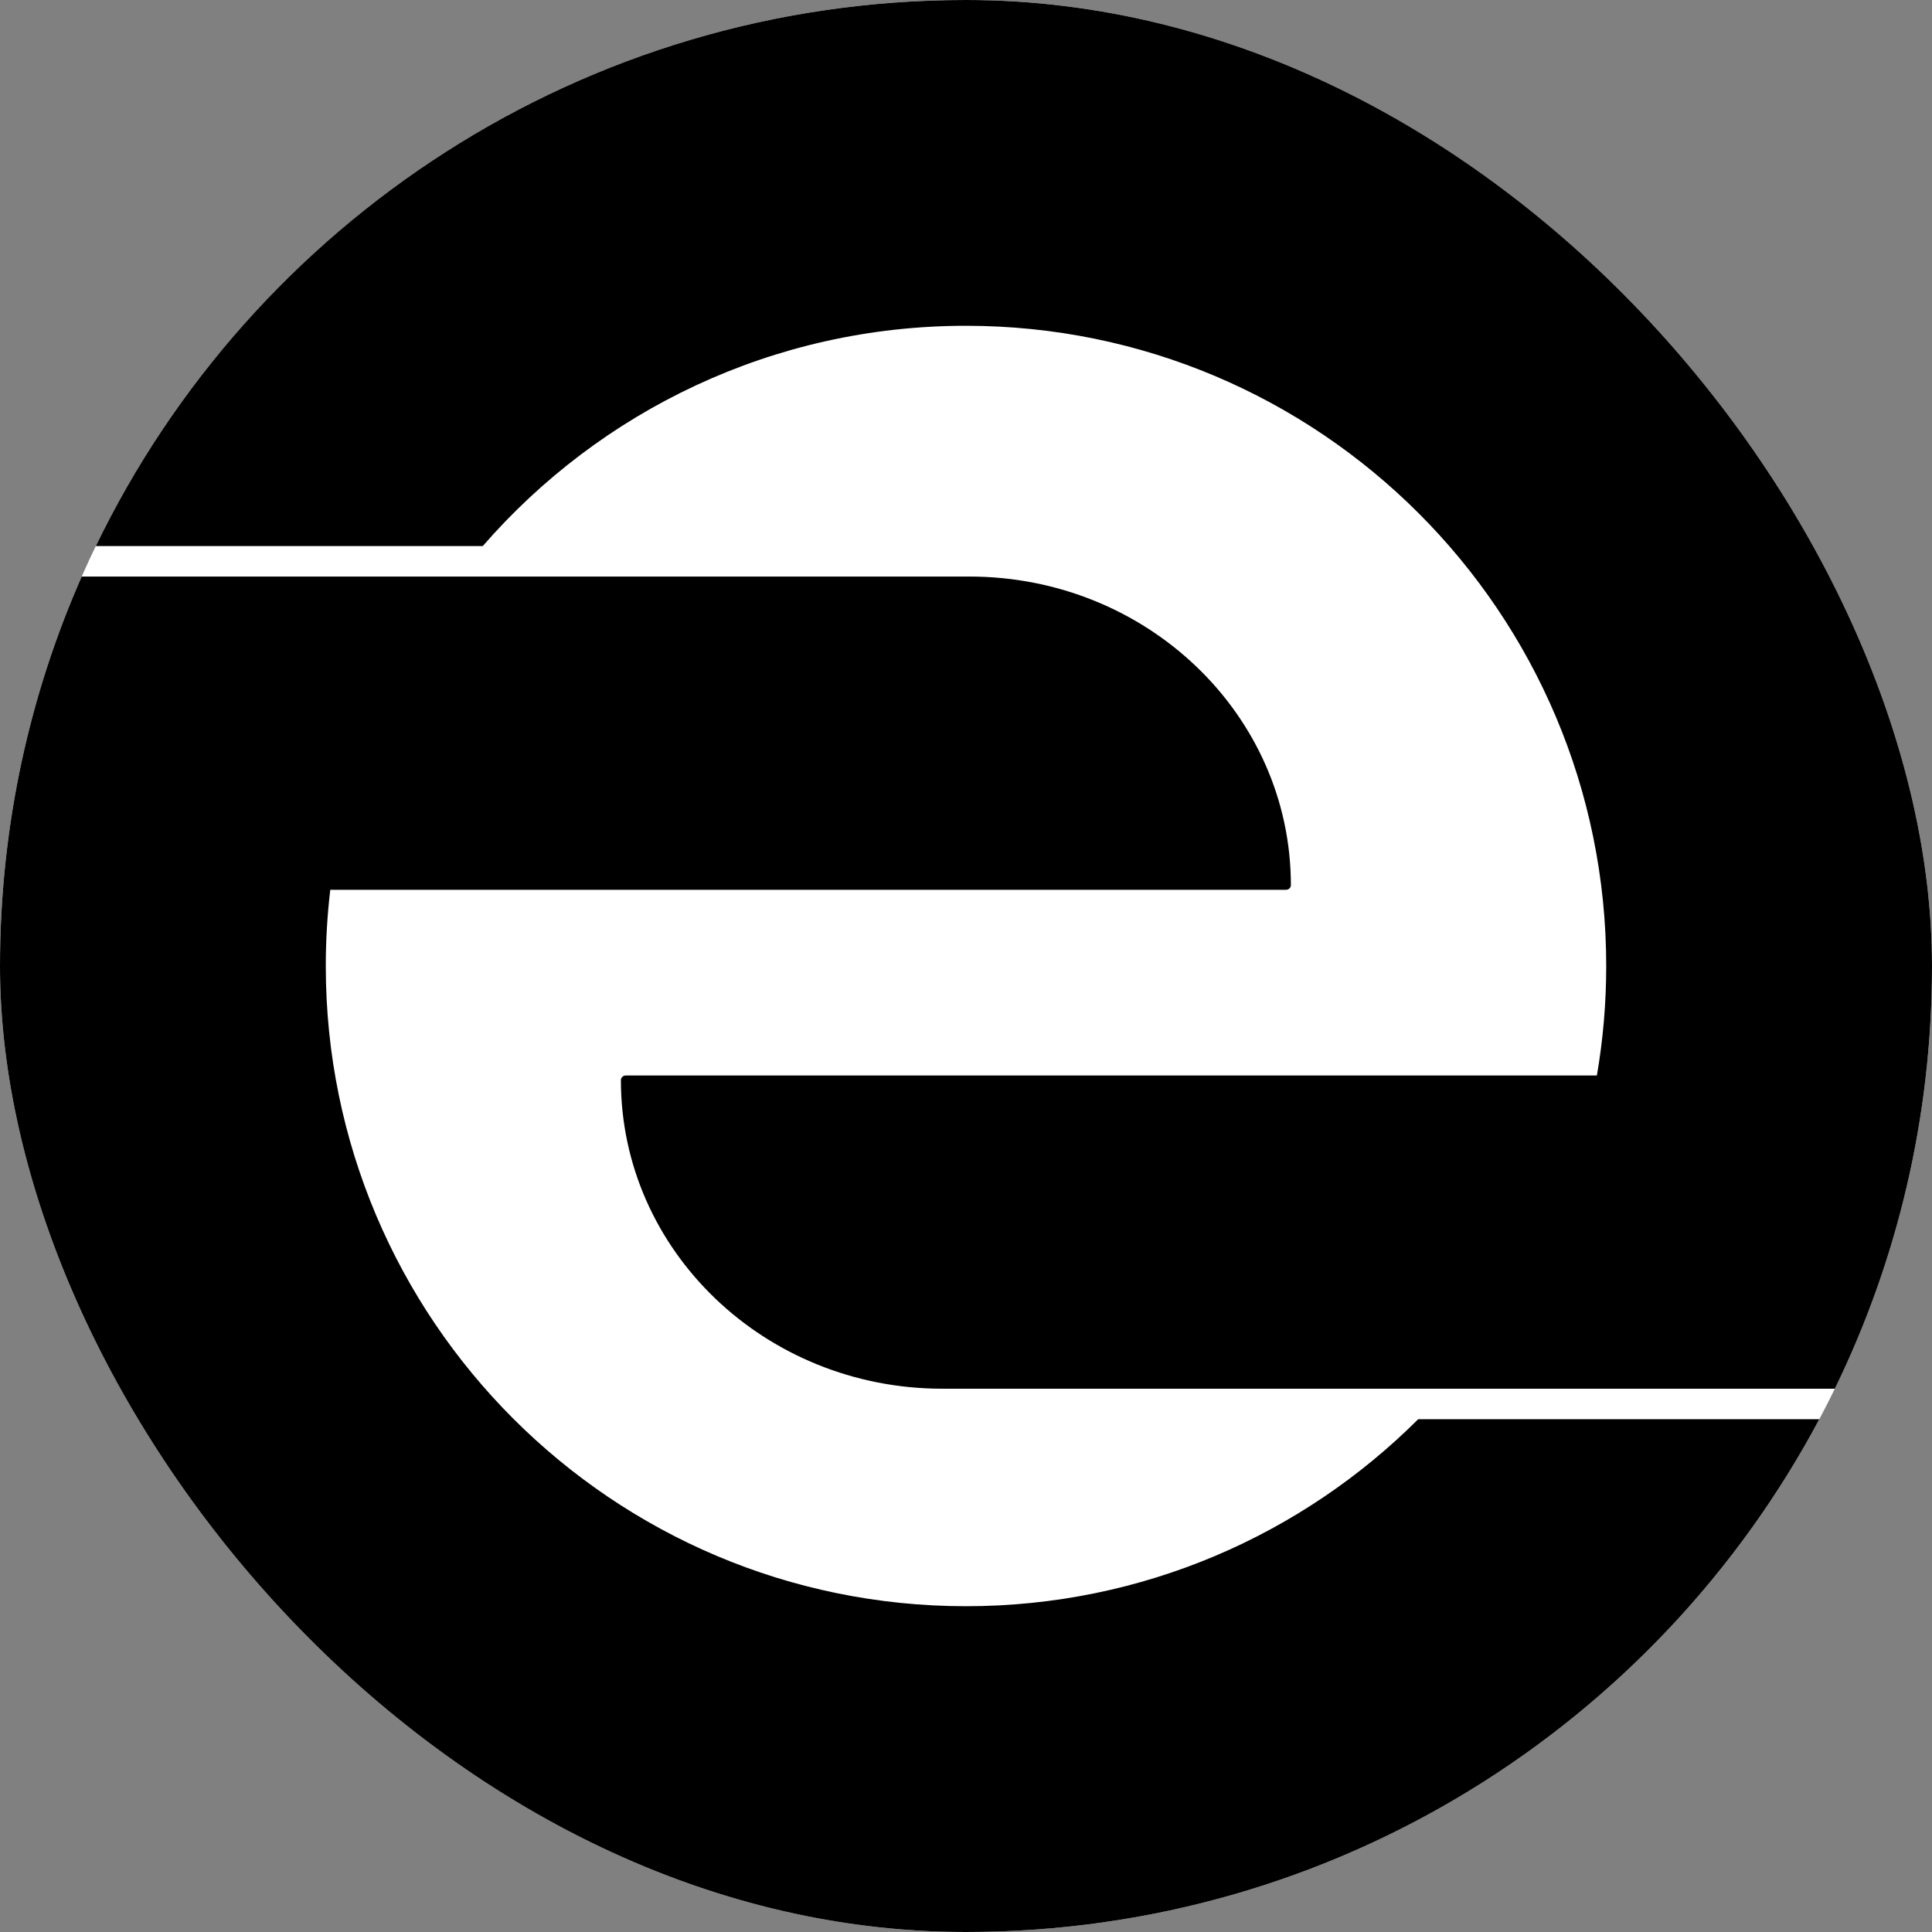
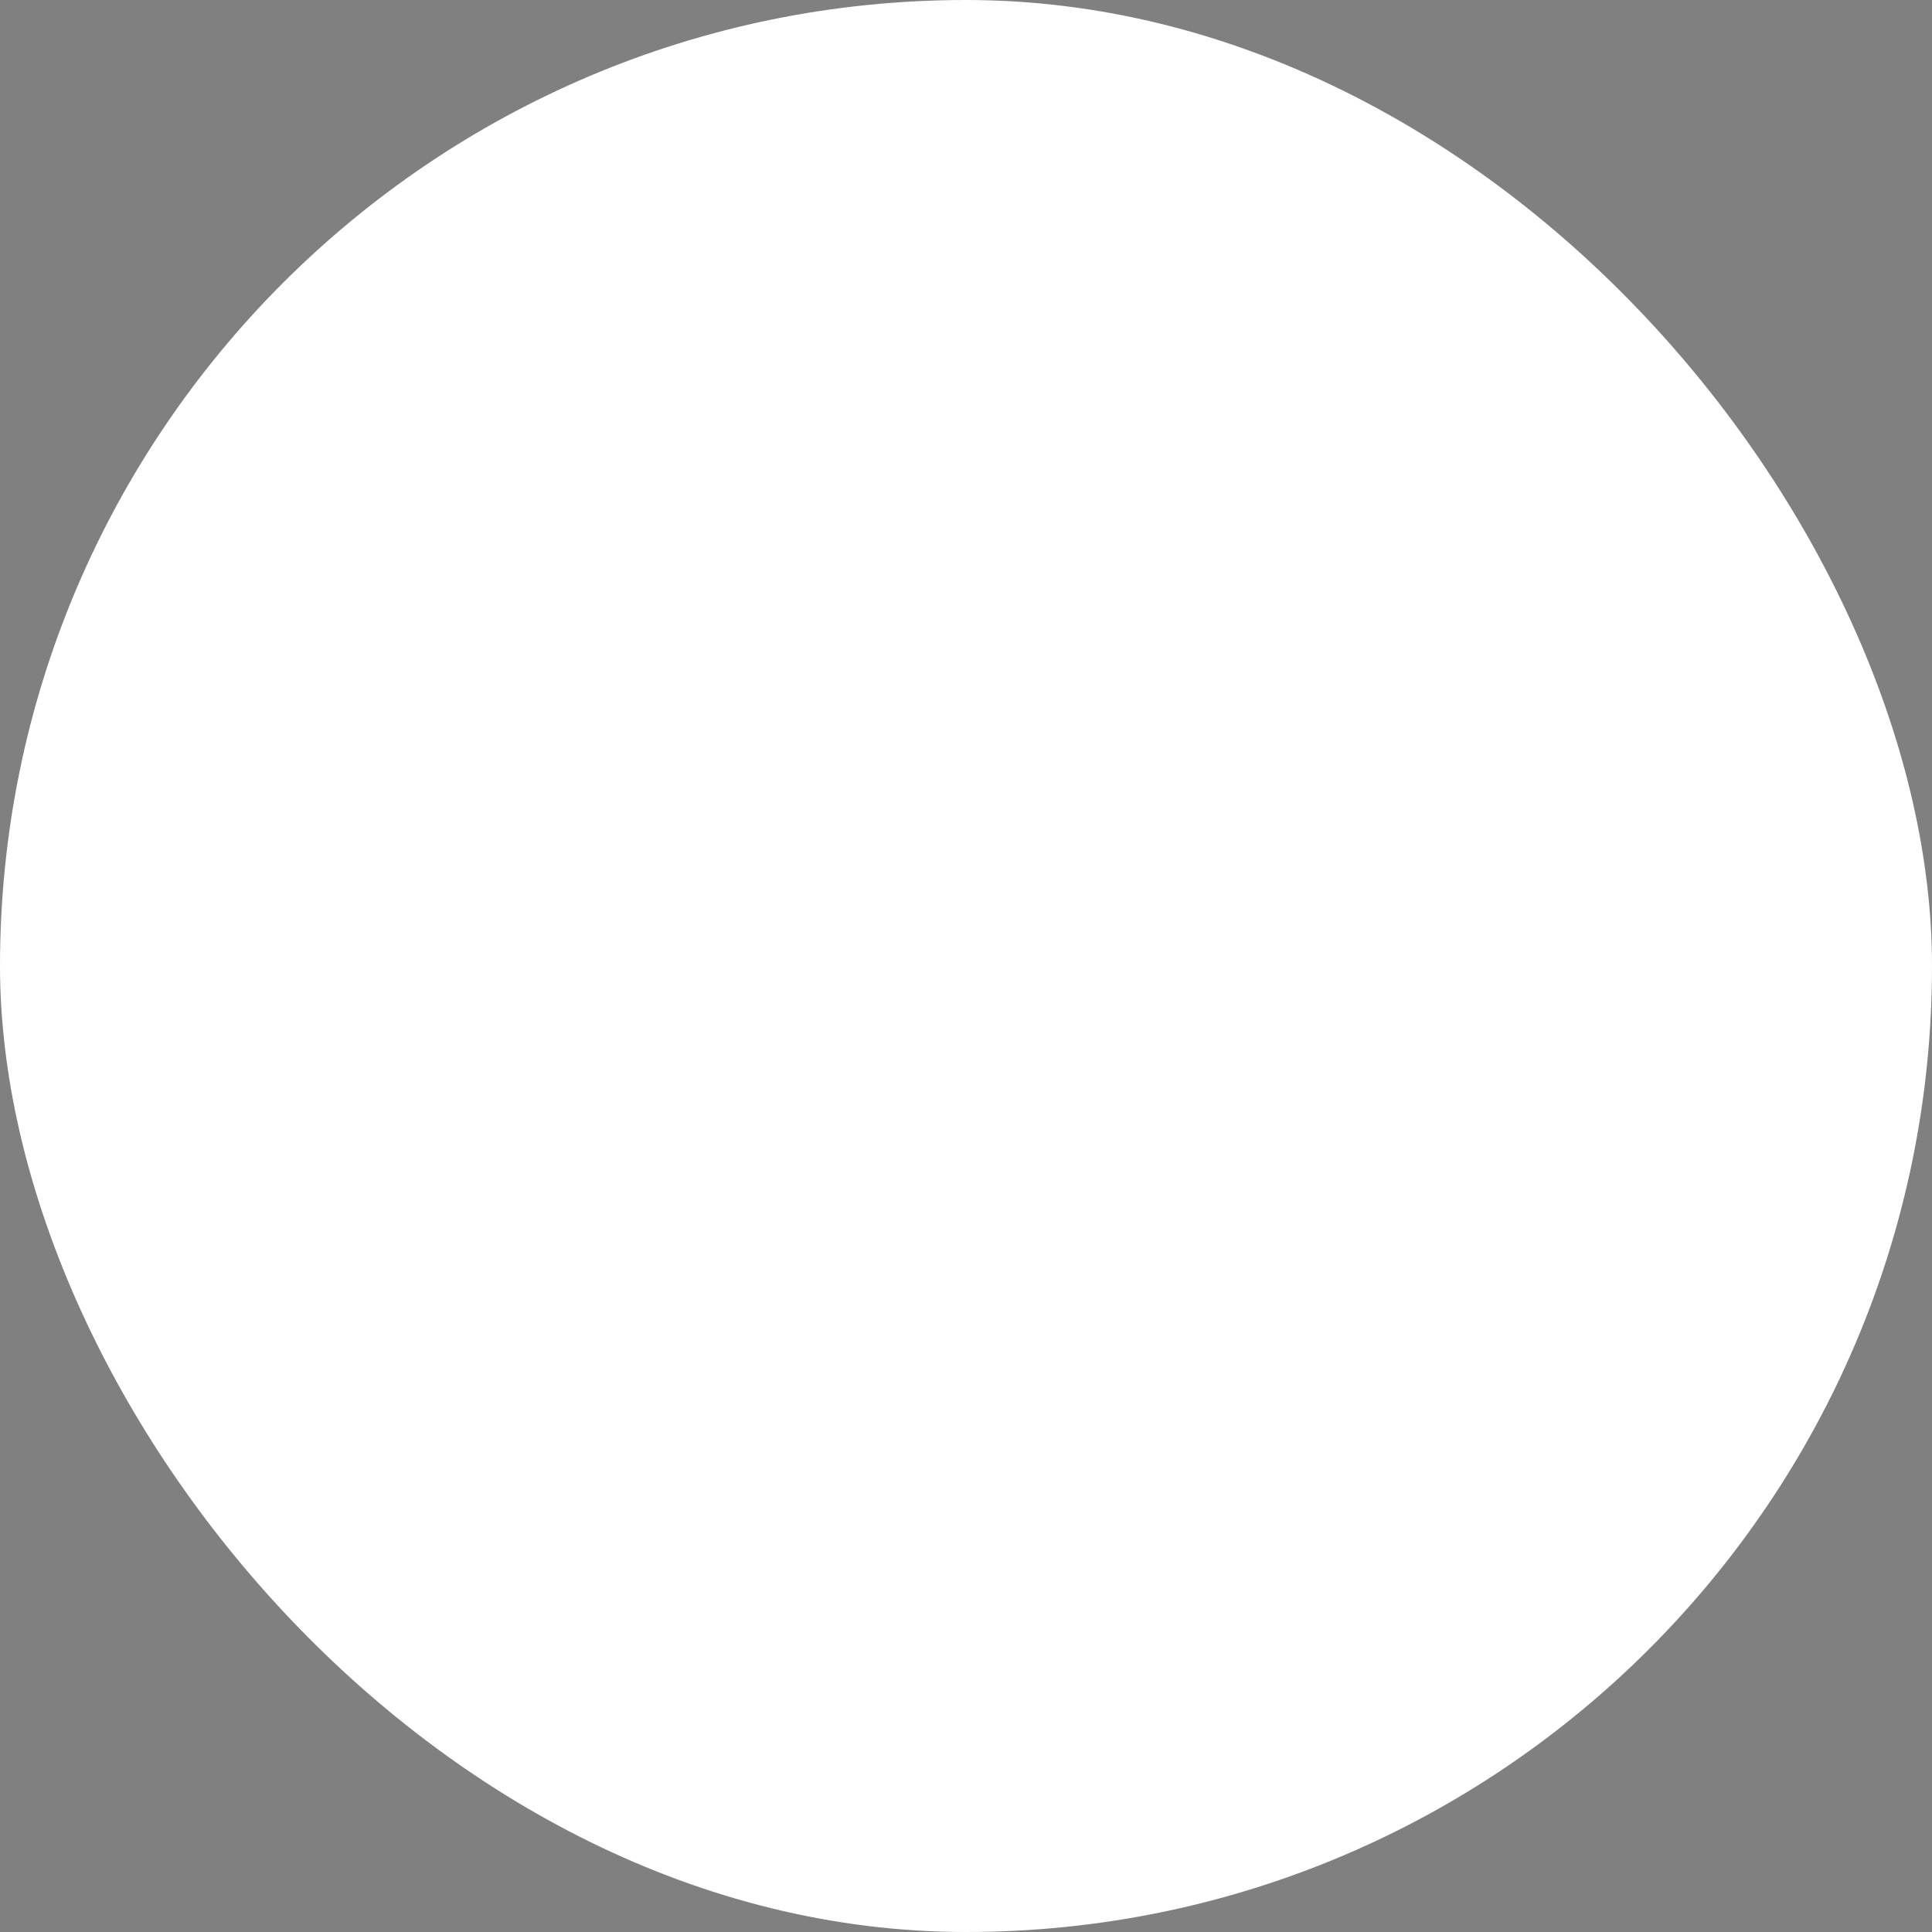
<svg xmlns="http://www.w3.org/2000/svg" width="64" height="64" viewBox="0 0 64 64" fill="none">
  <rect x="0" y="0" width="64" height="64" fill="#808080" stroke="none" />
  <g clip-path="url(#clip0_430_12)">
    <rect width="64" height="64" rx="32" fill="white" />
    <g clip-path="url(#clip1_430_12)">
      <path fill-rule="evenodd" clip-rule="evenodd" d="M64 32C64 37.022 62.843 41.773 60.782 46.003H47.928H46.589H31.218C25.336 46.003 20.568 41.426 20.568 35.78C20.568 35.696 20.64 35.627 20.728 35.627H52.899C53.102 34.448 53.208 33.237 53.208 32C53.208 20.287 43.713 10.792 32 10.792C25.61 10.792 19.88 13.618 15.992 18.089H3.174C8.349 7.384 19.312 0 32 0C49.673 0 64 14.327 64 32ZM2.707 19.099C0.966 23.045 0 27.41 0 32C0 49.673 14.327 64 32 64C44.248 64 54.888 57.12 60.267 47.013H46.98C43.143 50.841 37.848 53.208 32 53.208C20.287 53.208 10.792 43.713 10.792 32C10.792 31.146 10.843 30.303 10.941 29.475H42.603C42.691 29.475 42.762 29.406 42.762 29.322C42.762 23.676 37.994 19.099 32.112 19.099H17.411H15.166H2.707Z" fill="black" />
    </g>
  </g>
  <defs>
    <clipPath id="clip0_430_12">
      <rect width="64" height="64" rx="32" fill="white" />
    </clipPath>
    <clipPath id="clip1_430_12">
-       <rect width="64" height="64" fill="white" />
-     </clipPath>
+       </clipPath>
  </defs>
</svg>